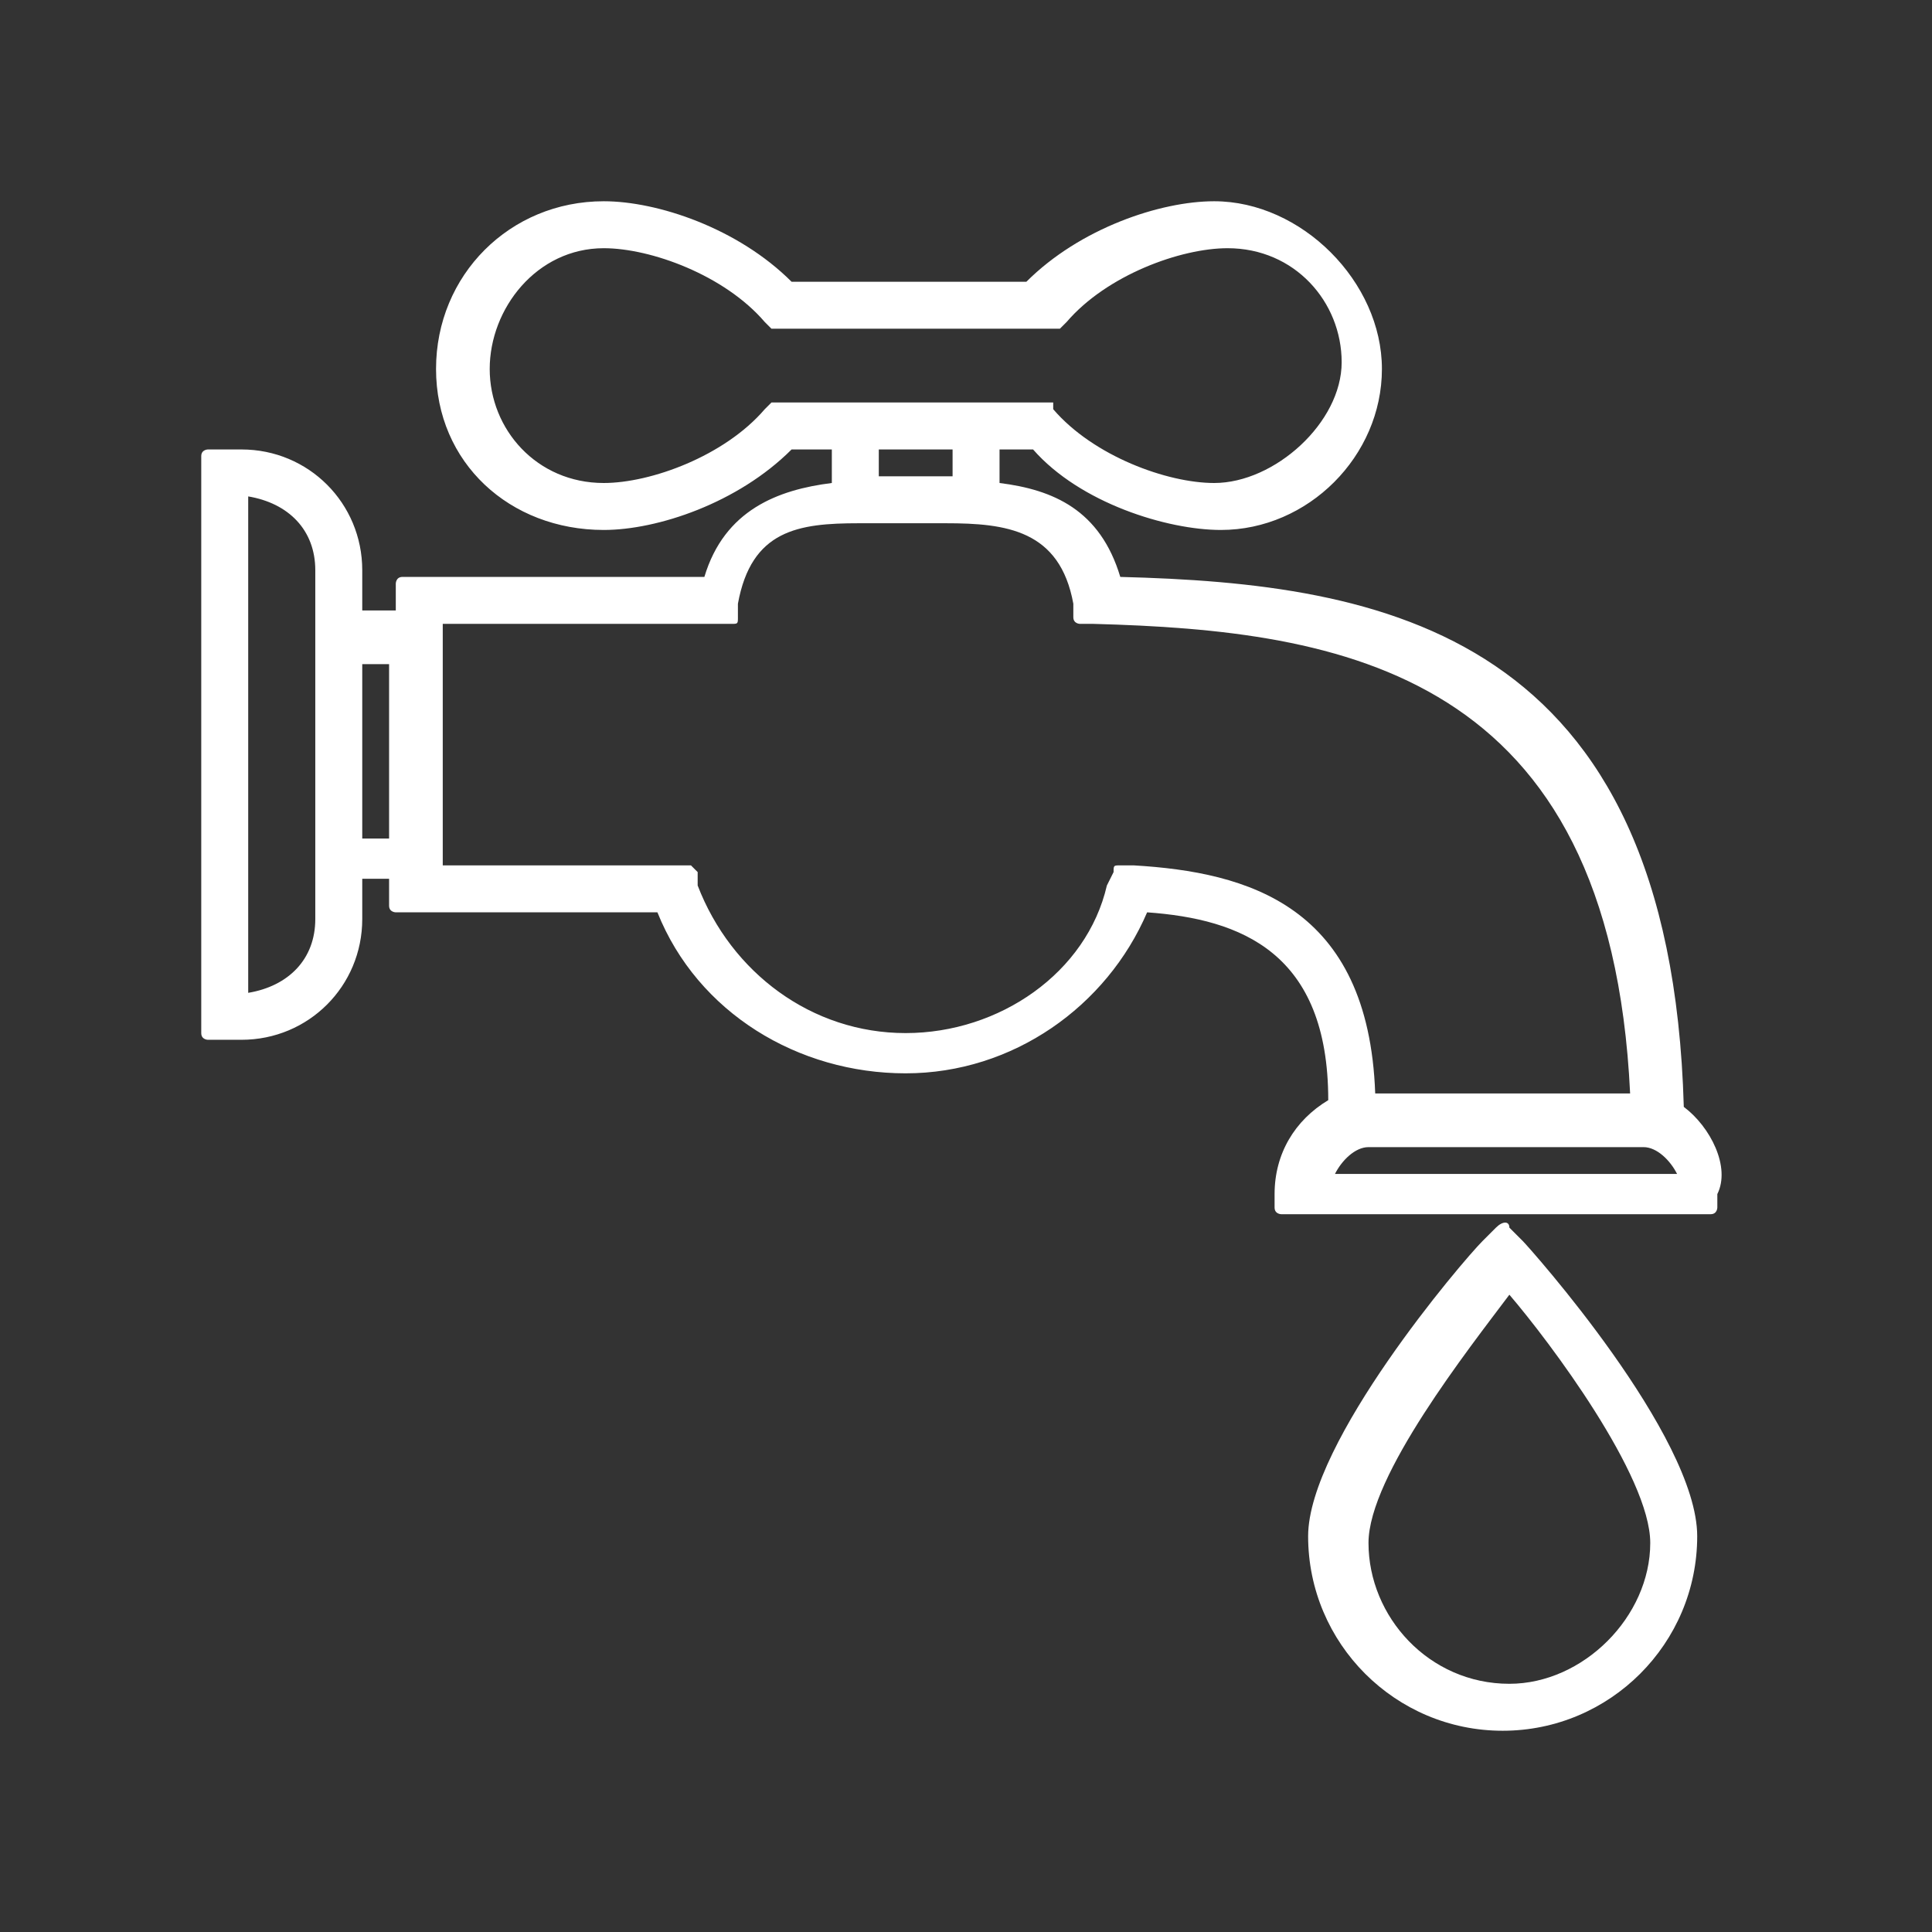
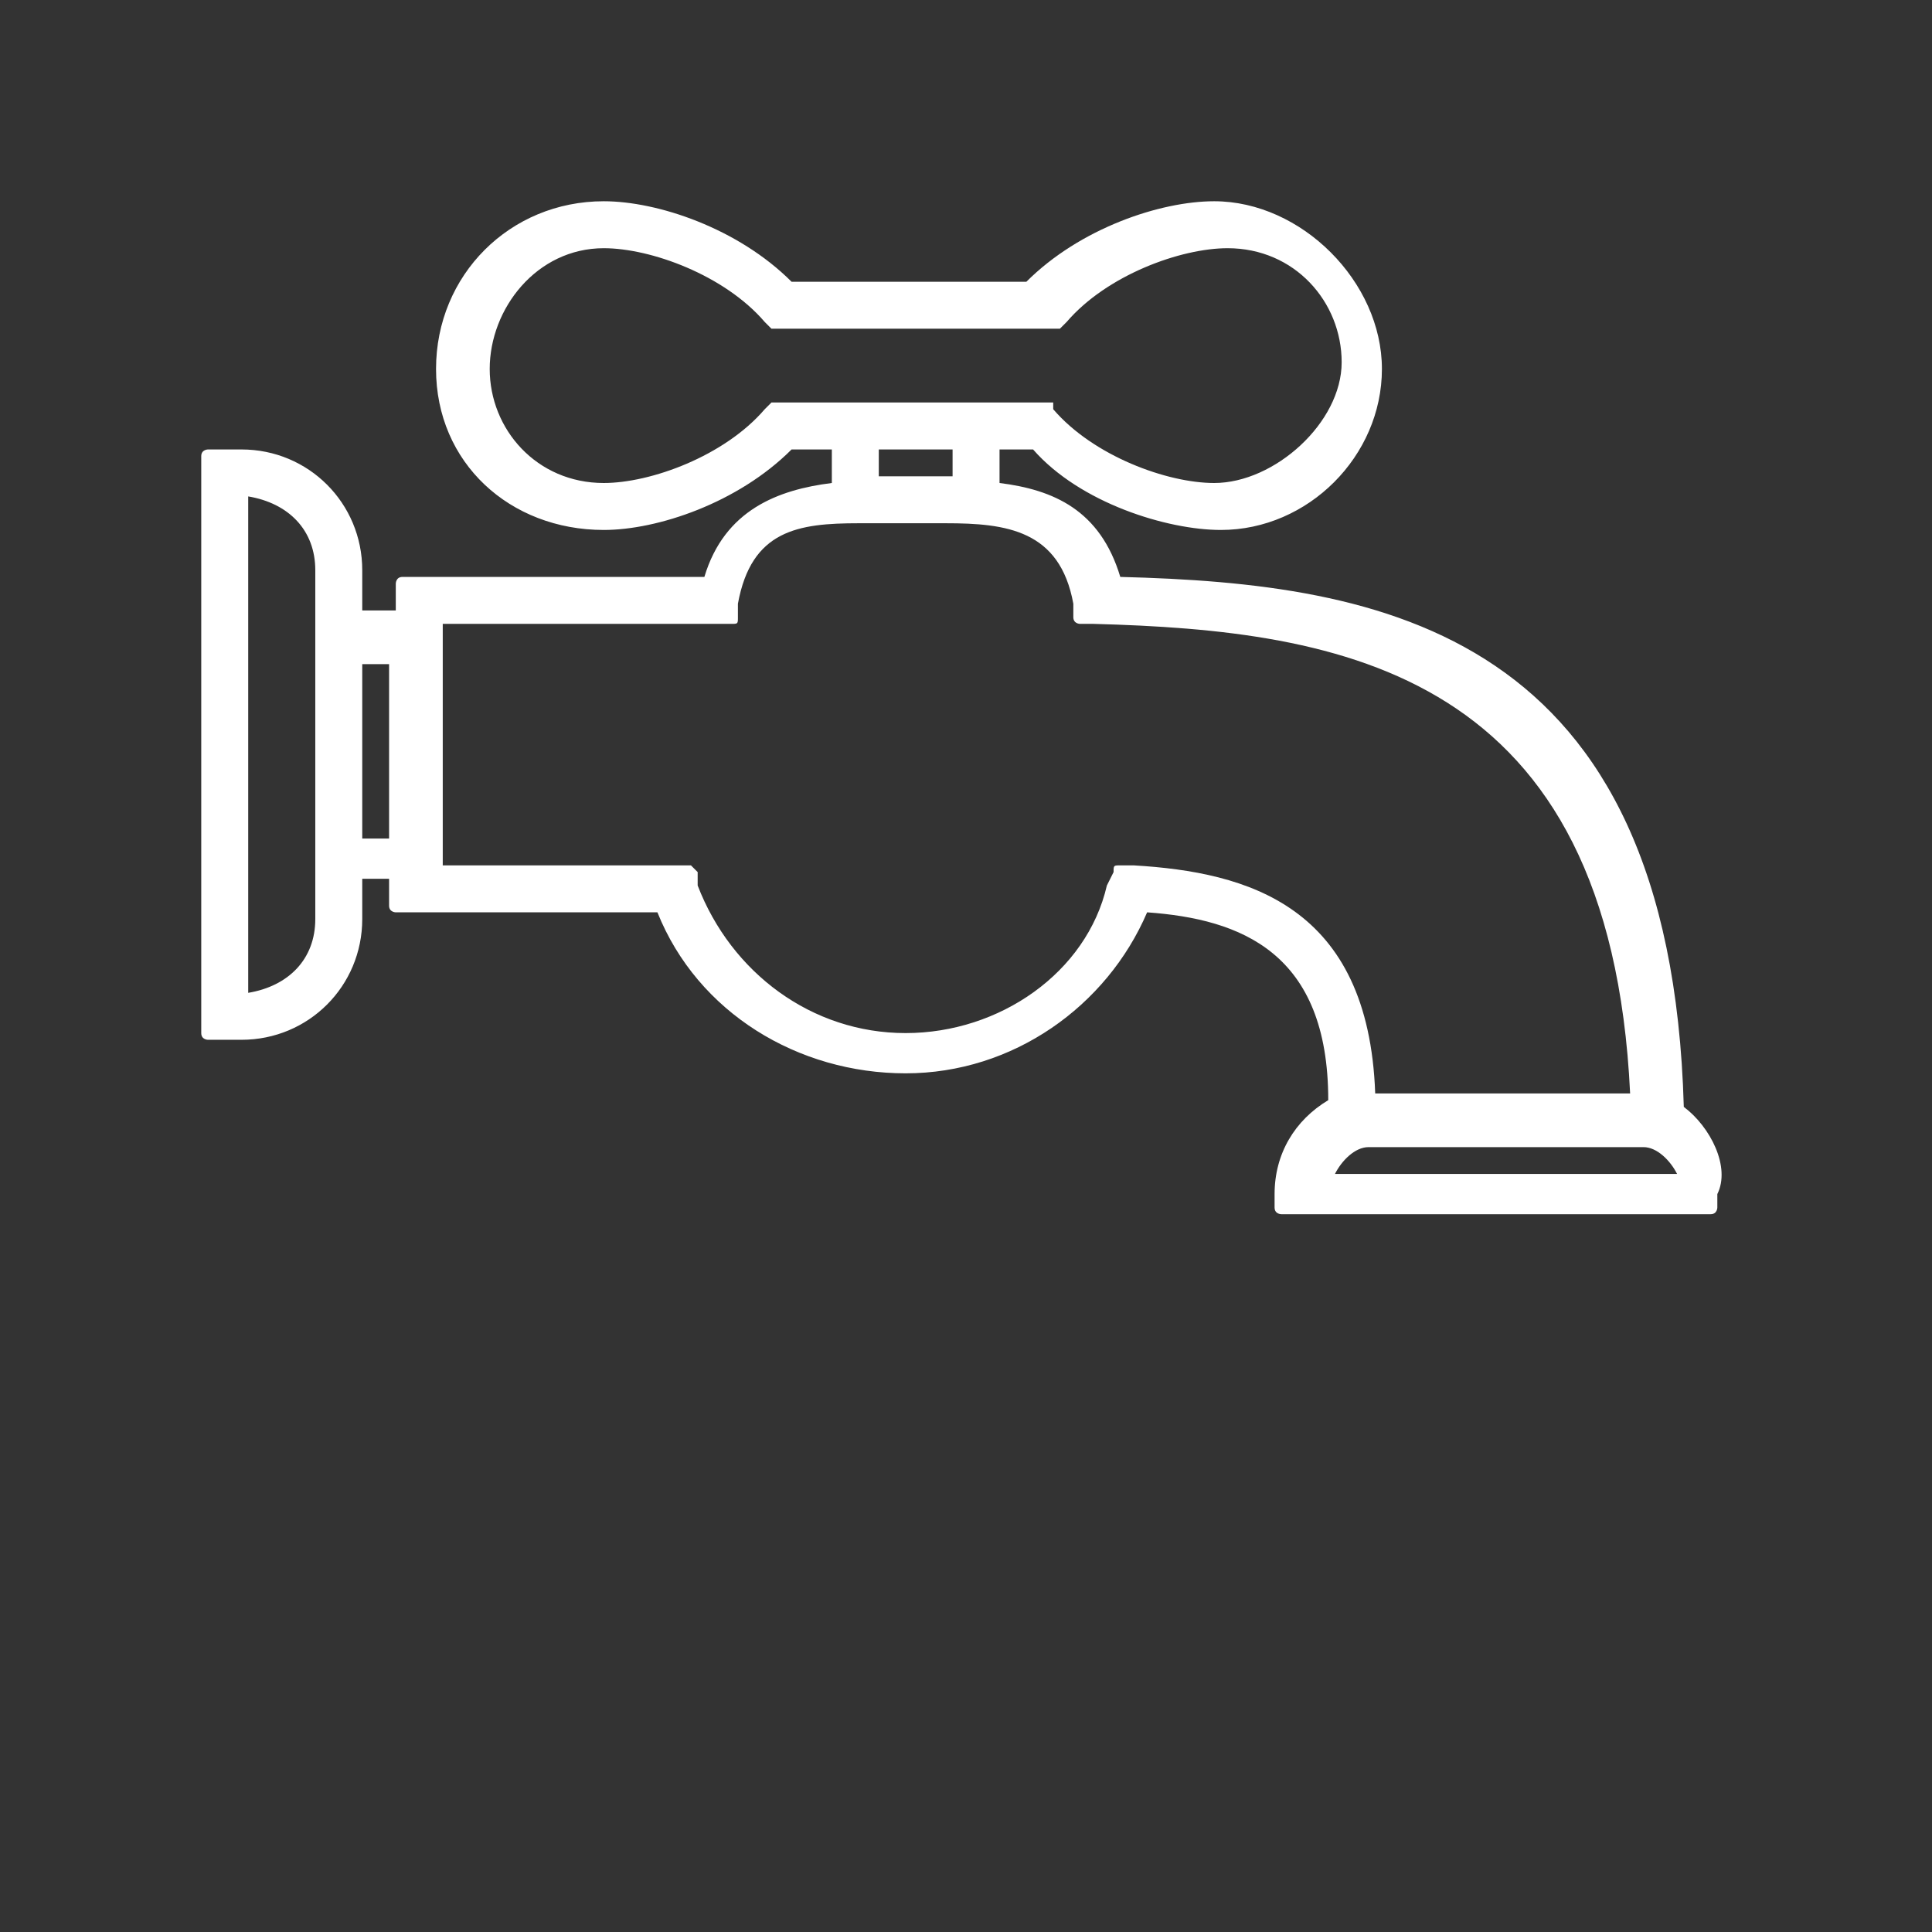
<svg xmlns="http://www.w3.org/2000/svg" version="1.1" id="Layer_1" x="0px" y="0px" viewBox="0 0 28.8 28.8" style="enable-background:new 0 0 28.8 28.8;" xml:space="preserve">
  <rect x="0" y="0" width="28.8" height="28.8" fill="#333333" stroke="none" />
  <style type="text/css">
	.st0{fill:#FFFFFF;}
</style>
  <g>
    <path class="st0" d="M25.1,16.5c-0.2-7.1-4.5-7.8-8.4-7.9c-0.3-1-1-1.3-1.8-1.4V6.7h0.5c0.7,0.8,2,1.2,2.8,1.2   c1.3,0,2.4-1.1,2.4-2.4S19.4,3,18.1,3c-0.8,0-2,0.4-2.8,1.2h-3.5C11,3.4,9.8,3,9,3C7.6,3,6.5,4.1,6.5,5.5S7.6,7.9,9,7.9   c0.8,0,2-0.4,2.8-1.2h0.6v0.5c-0.8,0.1-1.6,0.4-1.9,1.4H6c-0.1,0-0.1,0.1-0.1,0.1v0.4H5.4V8.5c0-1-0.8-1.8-1.8-1.8H3.1   C3.1,6.7,3,6.7,3,6.8v8.6c0,0.1,0.1,0.1,0.1,0.1h0.5c1,0,1.8-0.8,1.8-1.8v-0.6h0.4v0.4c0,0.1,0.1,0.1,0.1,0.1h3.9   c0.6,1.5,2.1,2.4,3.7,2.4c1.6,0,3-1,3.6-2.4c1.4,0.1,2.7,0.6,2.7,2.8c-0.5,0.3-0.8,0.8-0.8,1.4v0.2c0,0.1,0.1,0.1,0.1,0.1h6.4   c0.1,0,0.1-0.1,0.1-0.1v-0.2C25.8,17.4,25.5,16.8,25.1,16.5z M5.4,12.4V9.9h0.4v2.6H5.4z M4.7,9.3V13v0.7c0,0.6-0.4,1-1,1.1V7.4   c0.6,0.1,1,0.5,1,1.1V9.3z M13.5,15.4c-1.4,0-2.6-0.9-3.1-2.2L10.4,13c0,0-0.1-0.1-0.1-0.1H6.6V9.3h4.3c0.1,0,0.1,0,0.1-0.1L11,9   c0.2-1.1,0.9-1.2,1.8-1.2h1.3c0.9,0,1.7,0.1,1.9,1.2l0,0.2c0,0.1,0.1,0.1,0.1,0.1l0.2,0c3.7,0.1,7.7,0.7,8,7h-3.8   c-0.1-2.8-1.9-3.3-3.6-3.4l-0.2,0c-0.1,0-0.1,0-0.1,0.1l-0.1,0.2C16.2,14.5,14.9,15.4,13.5,15.4z M13.2,7.1c0,0-0.1,0-0.1,0h0V6.7   h1.1v0.4h-0.1c-0.1,0-0.1,0-0.2,0l-0.2,0L13.2,7.1z M9,3.7c0.7,0,1.8,0.4,2.4,1.1l0.1,0.1c0,0,0.1,0,0.1,0h4.1c0,0,0.1,0,0.1,0   l0.1-0.1c0.6-0.7,1.7-1.1,2.4-1.1c1,0,1.7,0.8,1.7,1.7S19,7.2,18.1,7.2c-0.7,0-1.8-0.4-2.4-1.1L15.7,6c0,0-0.1,0-0.1,0h-0.8h-2.3   h-0.9c0,0-0.1,0-0.1,0l-0.1,0.1C10.8,6.8,9.7,7.2,9,7.2c-1,0-1.7-0.8-1.7-1.7S8,3.7,9,3.7z M20.4,17.1h4.1c0.2,0,0.4,0.2,0.5,0.4   h-5.1C20,17.3,20.2,17.1,20.4,17.1z" />
-     <path class="st0" d="M22.5,18.3c0-0.1-0.1-0.1-0.2,0l-0.2,0.2c-0.3,0.3-2.6,3-2.6,4.4c0,1.6,1.3,2.9,2.9,2.9c1.6,0,2.9-1.3,2.9-2.9   c0-1.5-2.5-4.3-2.6-4.4L22.5,18.3z M22.5,25.1c-1.2,0-2.1-1-2.1-2.1c0-1,1.5-2.9,2.1-3.7c0.6,0.7,2.1,2.7,2.1,3.7   C24.6,24.1,23.6,25.1,22.5,25.1z" />
  </g>
</svg>